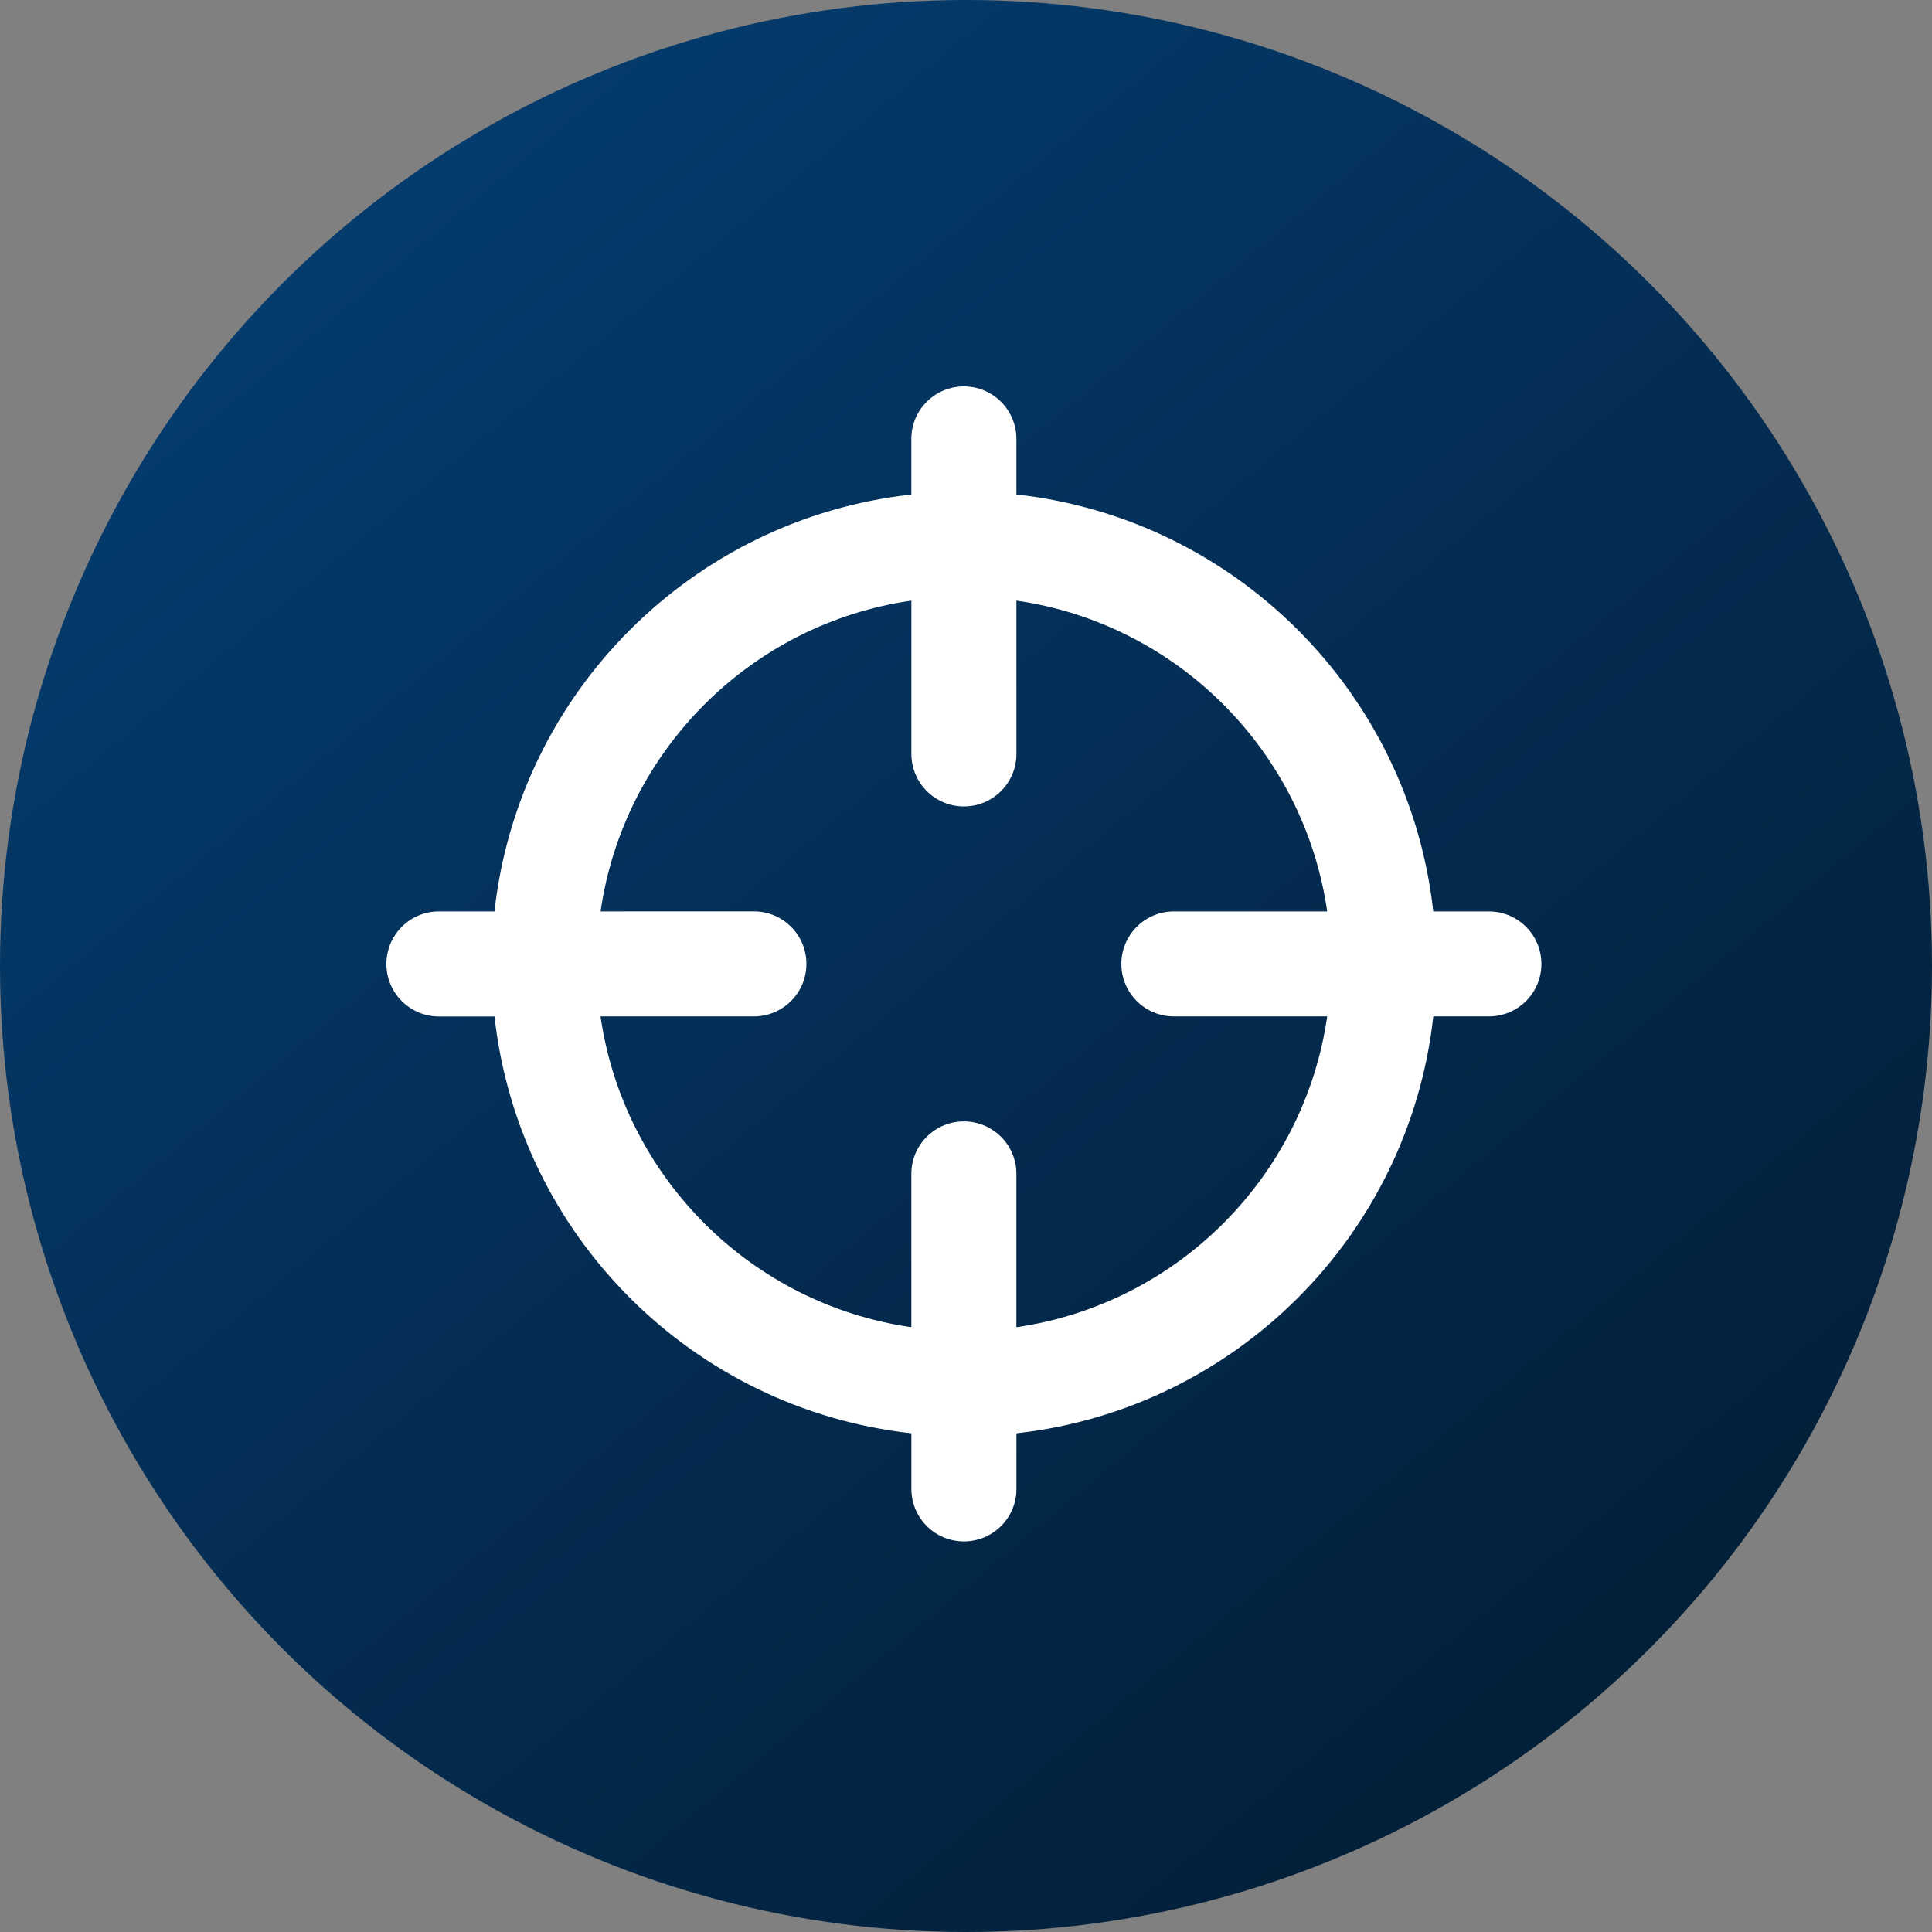
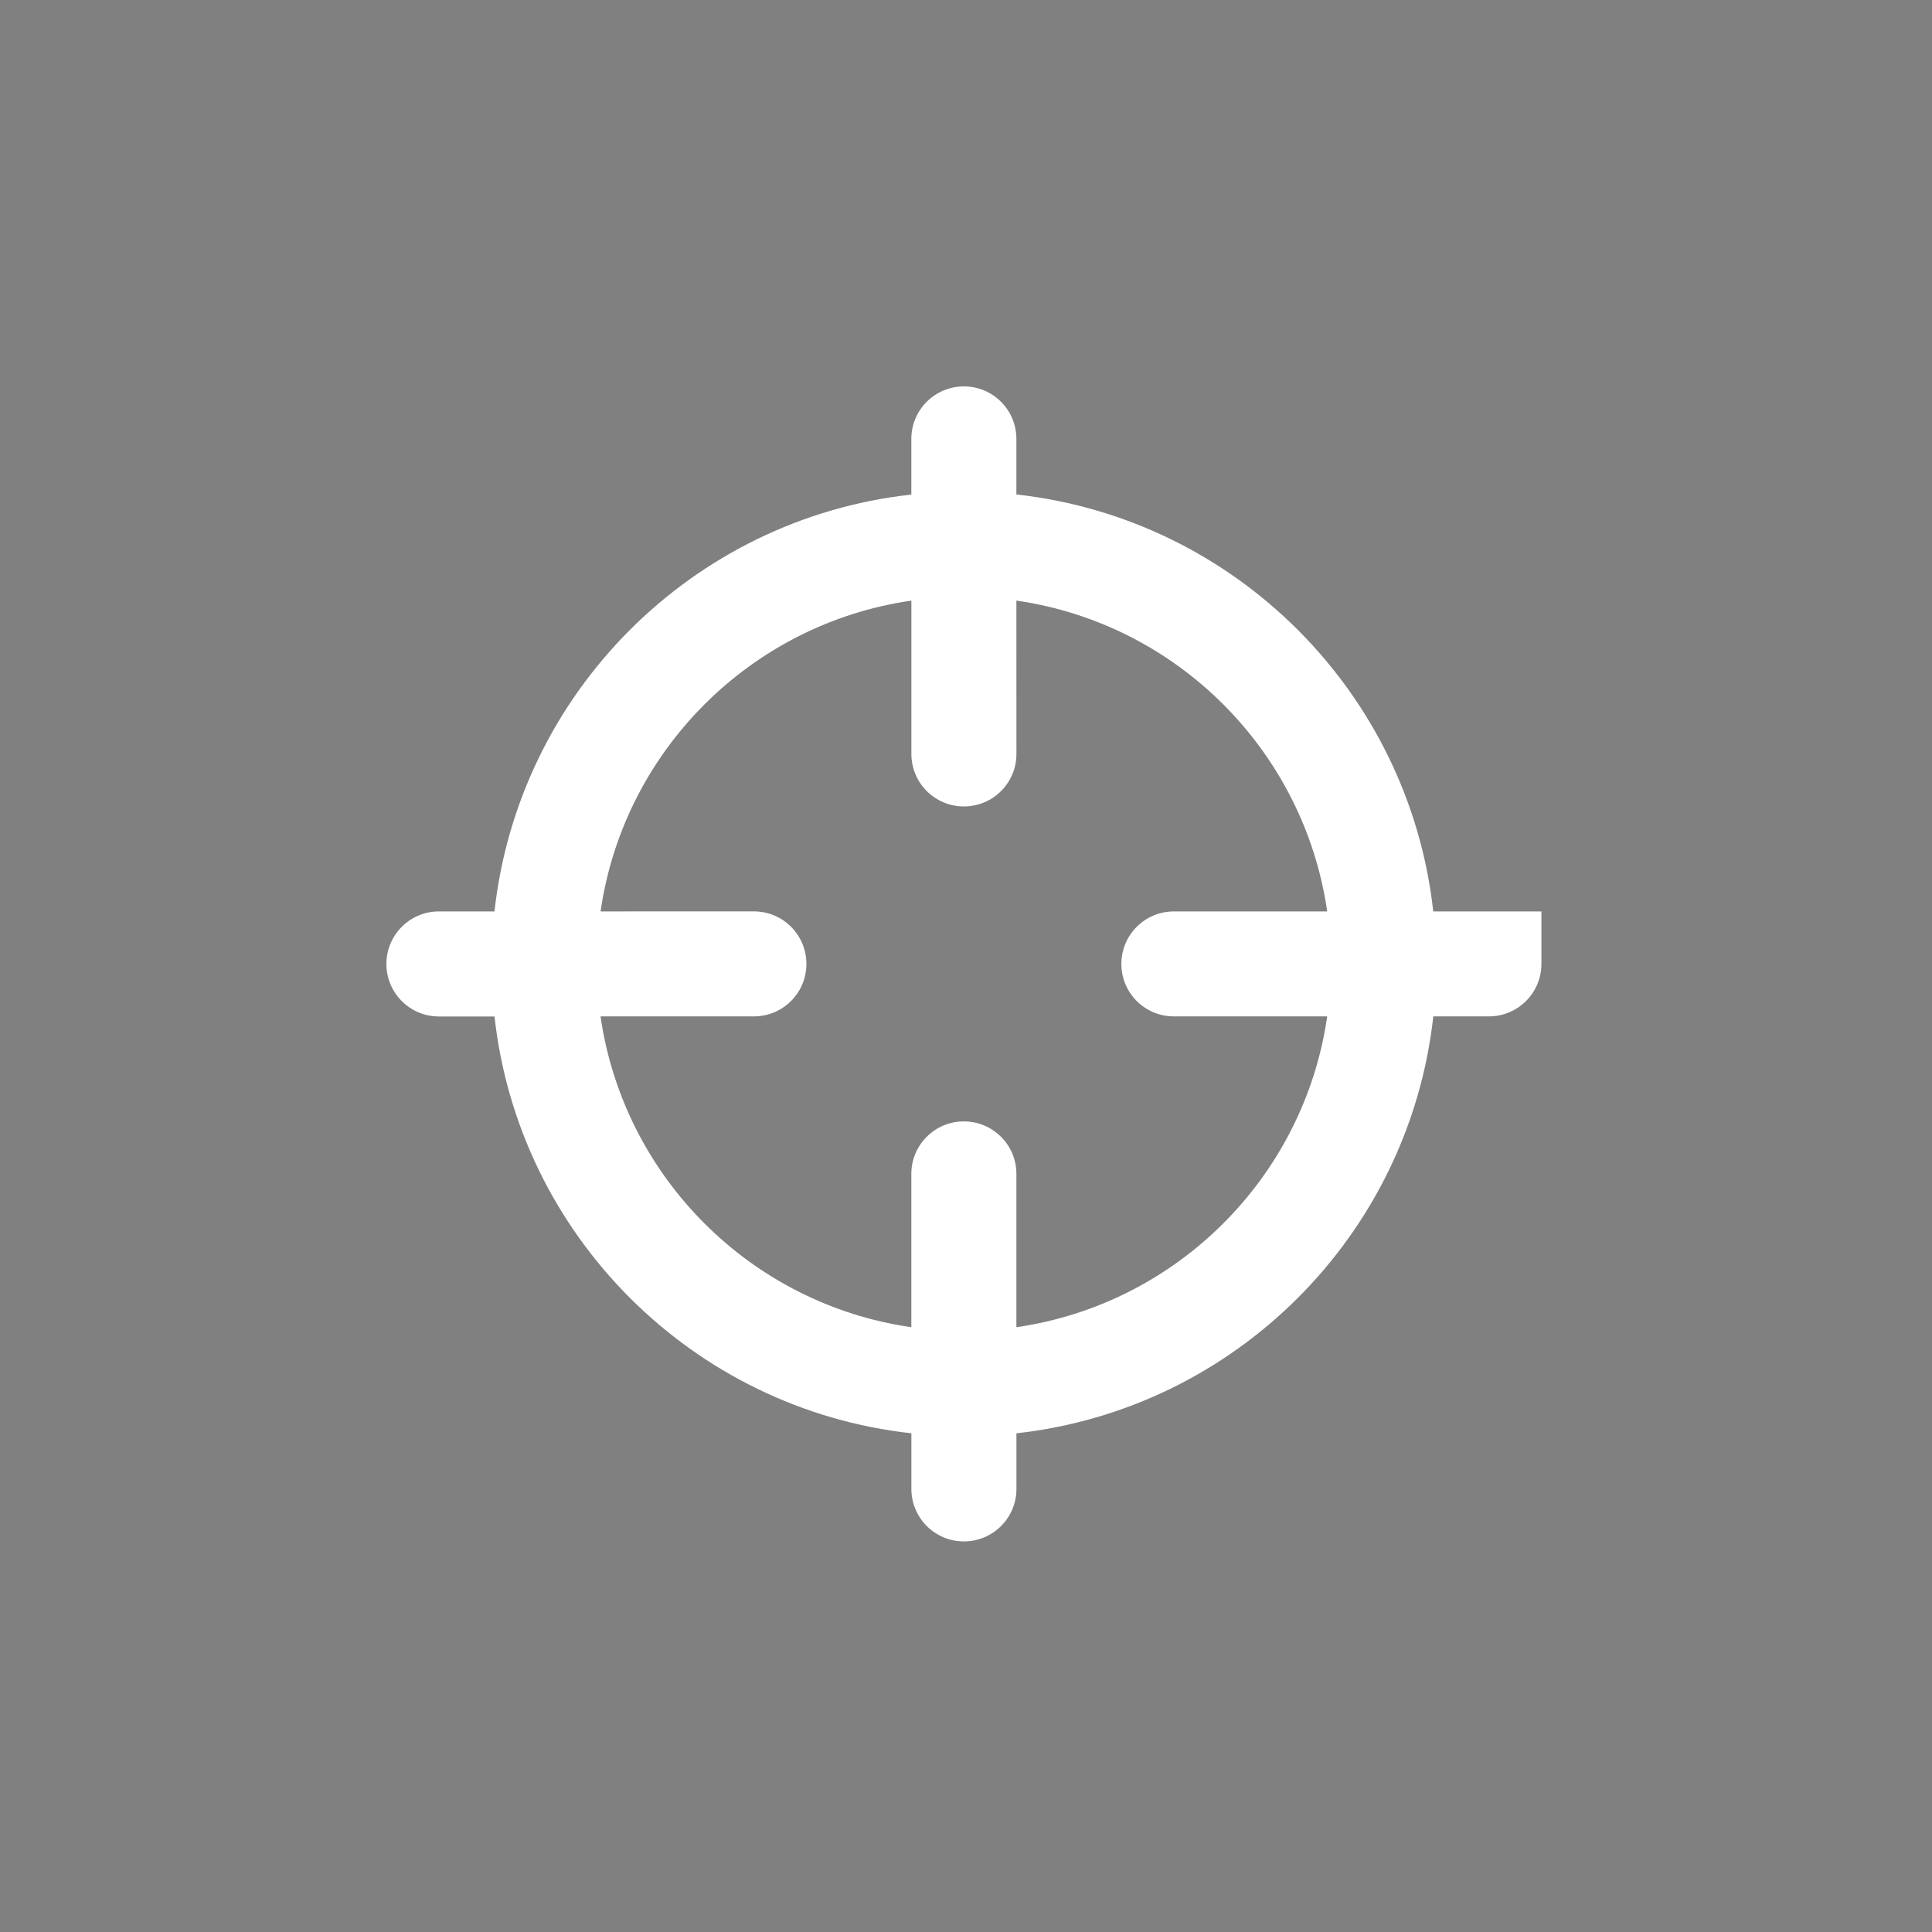
<svg xmlns="http://www.w3.org/2000/svg" width="48" height="48" viewBox="0 0 48 48" fill="none">
  <rect x="0" y="0" width="48" height="48" fill="#808080" stroke="none" />
-   <circle cx="24" cy="24" r="24" fill="url(#paint0_linear_3847_30350)" />
-   <path fill-rule="evenodd" clip-rule="evenodd" d="M36.991 22.644H35.609C35.008 17.204 30.692 12.887 25.252 12.285V10.905C25.252 10.183 24.667 9.6 23.947 9.6C23.227 9.6 22.642 10.183 22.642 10.905V12.287C17.203 12.887 12.887 17.204 12.285 22.644H10.904C10.183 22.644 9.6 23.229 9.6 23.949C9.6 24.669 10.183 25.254 10.904 25.254H12.286C12.887 30.693 17.203 35.008 22.643 35.61V36.992C22.643 37.713 23.228 38.296 23.948 38.296C24.669 38.296 25.253 37.713 25.253 36.992V35.61C30.693 35.007 35.009 30.691 35.61 25.252H36.991C37.712 25.252 38.296 24.668 38.296 23.948C38.296 23.229 37.712 22.644 36.991 22.644V22.644ZM29.165 25.252H32.974C32.4 29.242 29.242 32.398 25.252 32.974V29.165C25.252 28.444 24.667 27.861 23.947 27.861C23.227 27.861 22.642 28.444 22.642 29.165V32.974C18.652 32.401 15.496 29.242 14.92 25.252H18.73C19.452 25.252 20.035 24.668 20.035 23.948C20.035 23.227 19.452 22.643 18.73 22.643L14.921 22.644C15.496 18.654 18.653 15.497 22.643 14.922V18.731C22.643 19.453 23.228 20.036 23.948 20.036C24.668 20.036 25.253 19.453 25.253 18.731L25.252 14.922C29.242 15.495 32.398 18.654 32.974 22.644H29.165C28.443 22.644 27.86 23.229 27.86 23.949C27.86 24.668 28.443 25.252 29.165 25.252L29.165 25.252Z" fill="white" />
+   <path fill-rule="evenodd" clip-rule="evenodd" d="M36.991 22.644H35.609C35.008 17.204 30.692 12.887 25.252 12.285V10.905C25.252 10.183 24.667 9.6 23.947 9.6C23.227 9.6 22.642 10.183 22.642 10.905V12.287C17.203 12.887 12.887 17.204 12.285 22.644H10.904C10.183 22.644 9.6 23.229 9.6 23.949C9.6 24.669 10.183 25.254 10.904 25.254H12.286C12.887 30.693 17.203 35.008 22.643 35.61V36.992C22.643 37.713 23.228 38.296 23.948 38.296C24.669 38.296 25.253 37.713 25.253 36.992V35.61C30.693 35.007 35.009 30.691 35.61 25.252H36.991C37.712 25.252 38.296 24.668 38.296 23.948V22.644ZM29.165 25.252H32.974C32.4 29.242 29.242 32.398 25.252 32.974V29.165C25.252 28.444 24.667 27.861 23.947 27.861C23.227 27.861 22.642 28.444 22.642 29.165V32.974C18.652 32.401 15.496 29.242 14.92 25.252H18.73C19.452 25.252 20.035 24.668 20.035 23.948C20.035 23.227 19.452 22.643 18.73 22.643L14.921 22.644C15.496 18.654 18.653 15.497 22.643 14.922V18.731C22.643 19.453 23.228 20.036 23.948 20.036C24.668 20.036 25.253 19.453 25.253 18.731L25.252 14.922C29.242 15.495 32.398 18.654 32.974 22.644H29.165C28.443 22.644 27.86 23.229 27.86 23.949C27.86 24.668 28.443 25.252 29.165 25.252L29.165 25.252Z" fill="white" />
  <defs>
    <linearGradient id="paint0_linear_3847_30350" x1="4.019" y1="-6.411" x2="56.388" y2="56.6" gradientUnits="userSpaceOnUse">
      <stop stop-color="#011629" />
      <stop offset="0" stop-color="#05427A" />
      <stop offset="1" stop-color="#021322" />
    </linearGradient>
  </defs>
</svg>